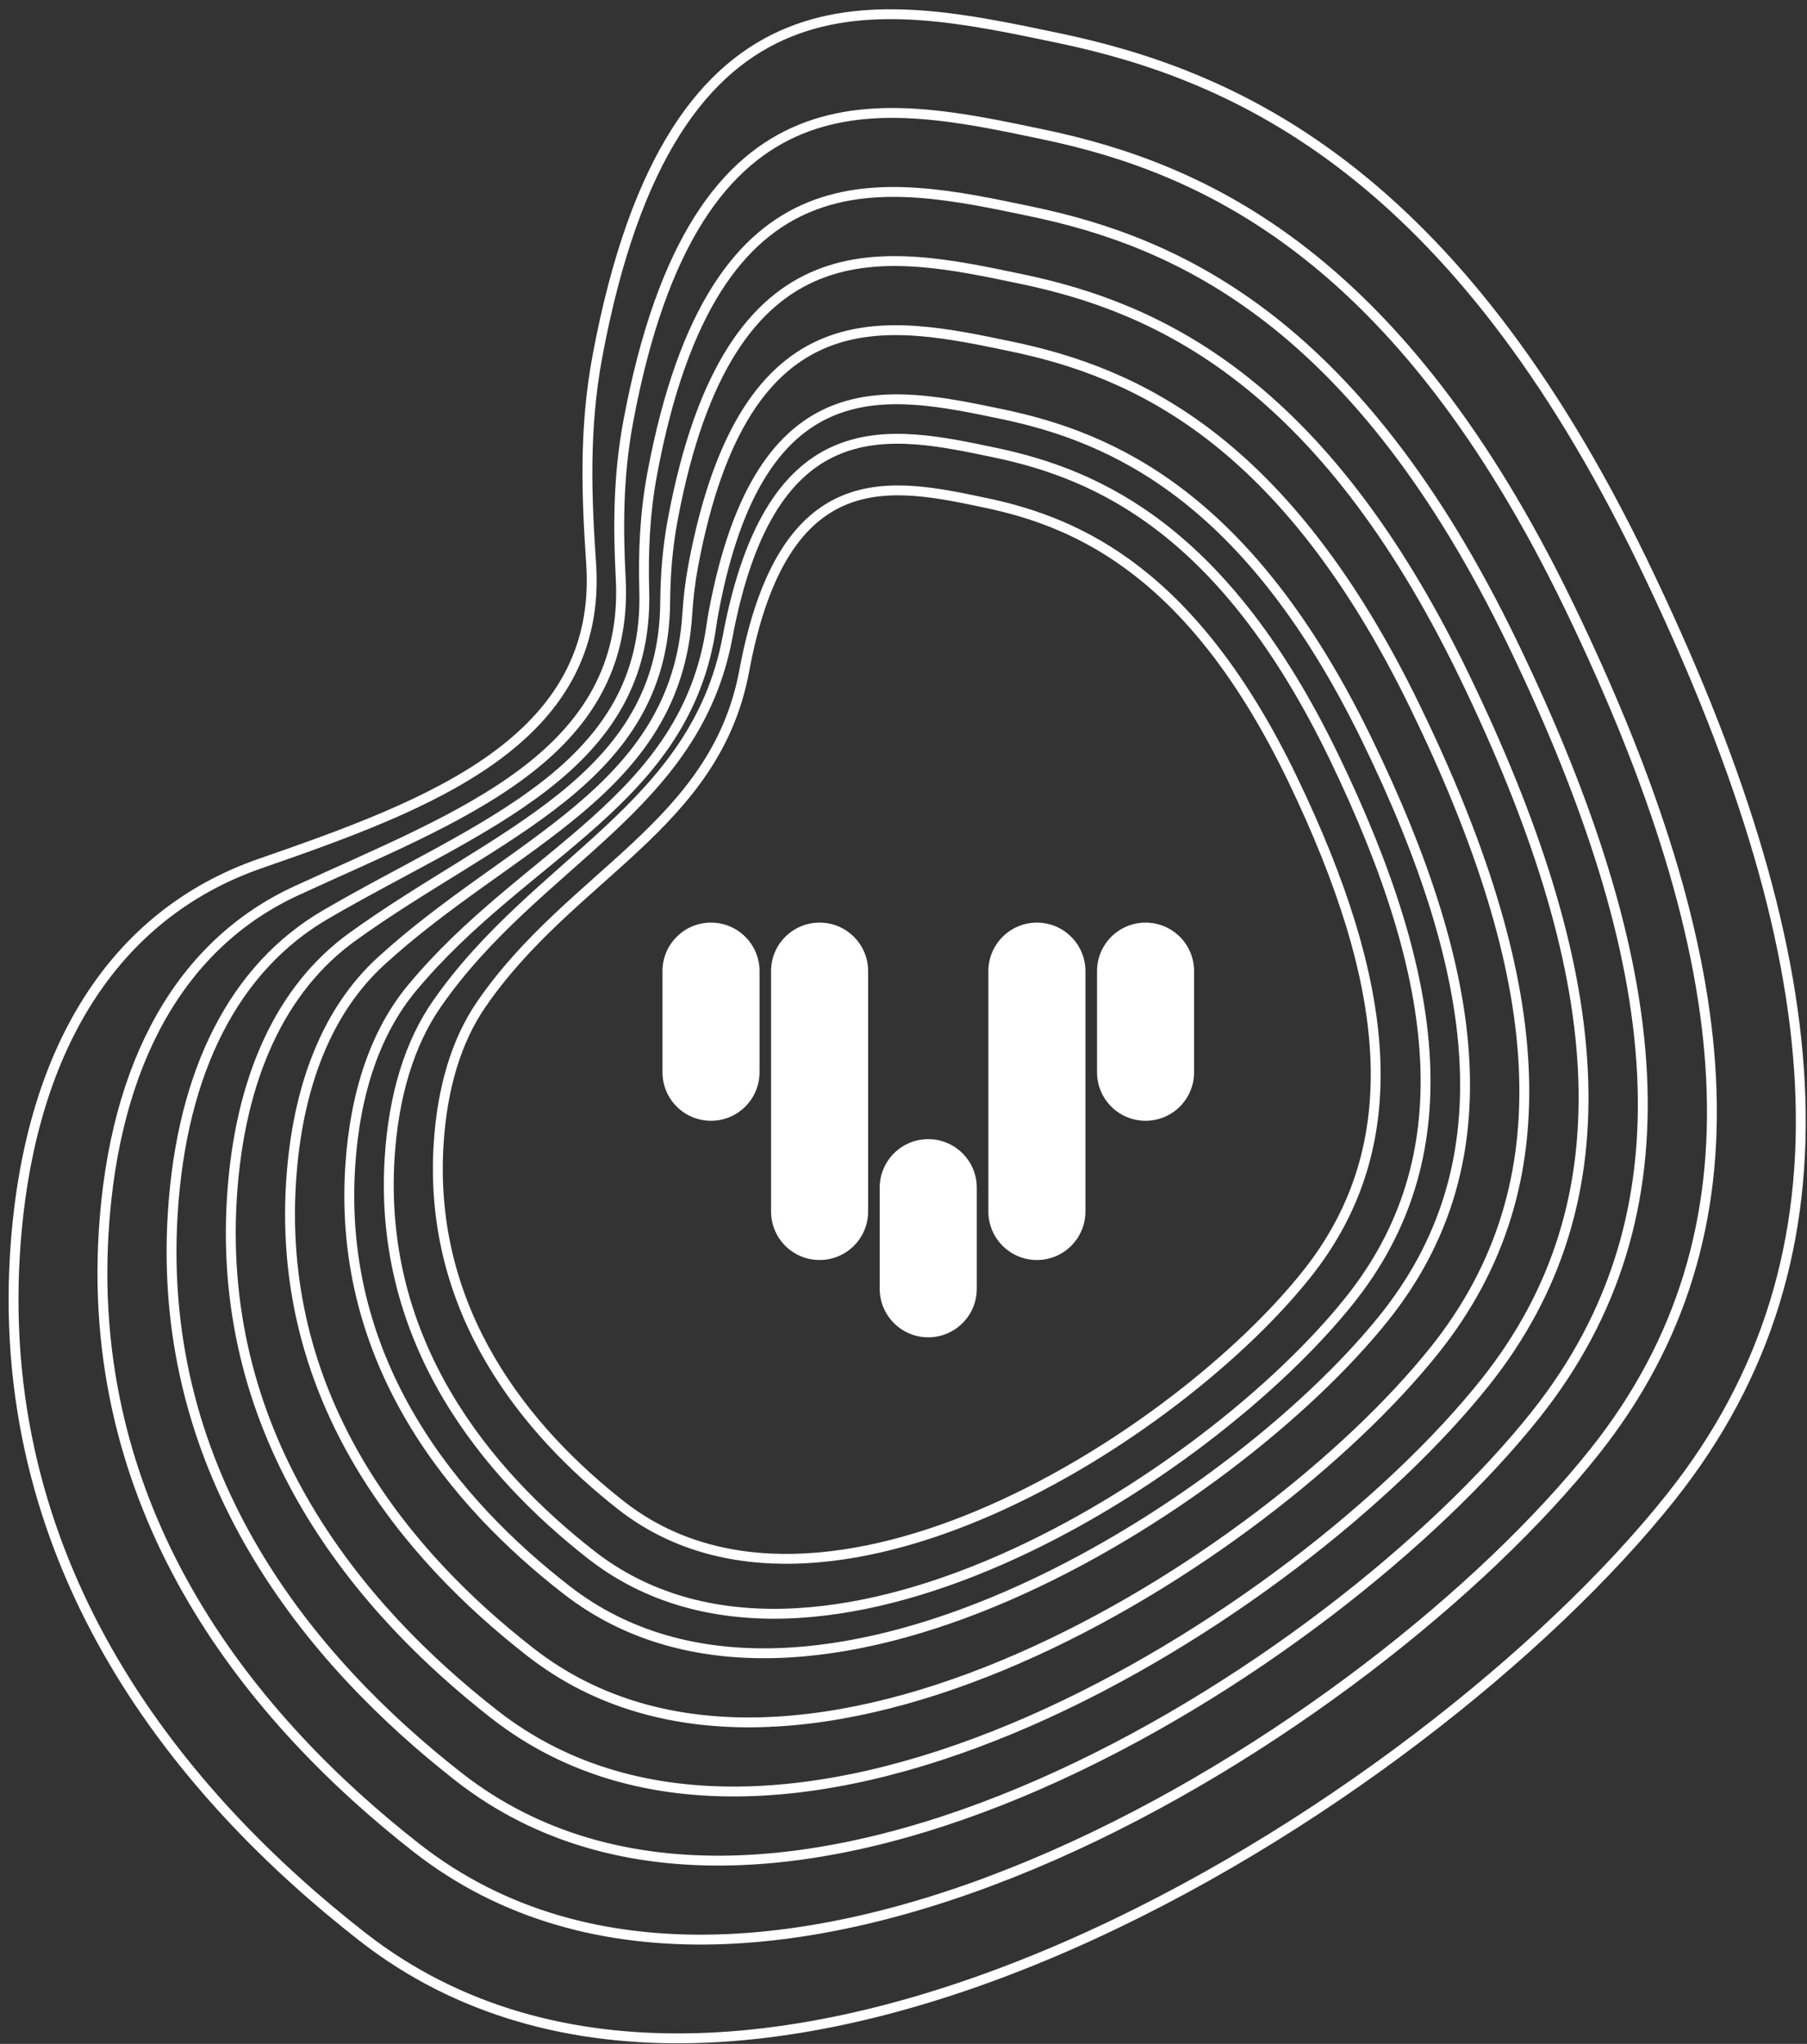
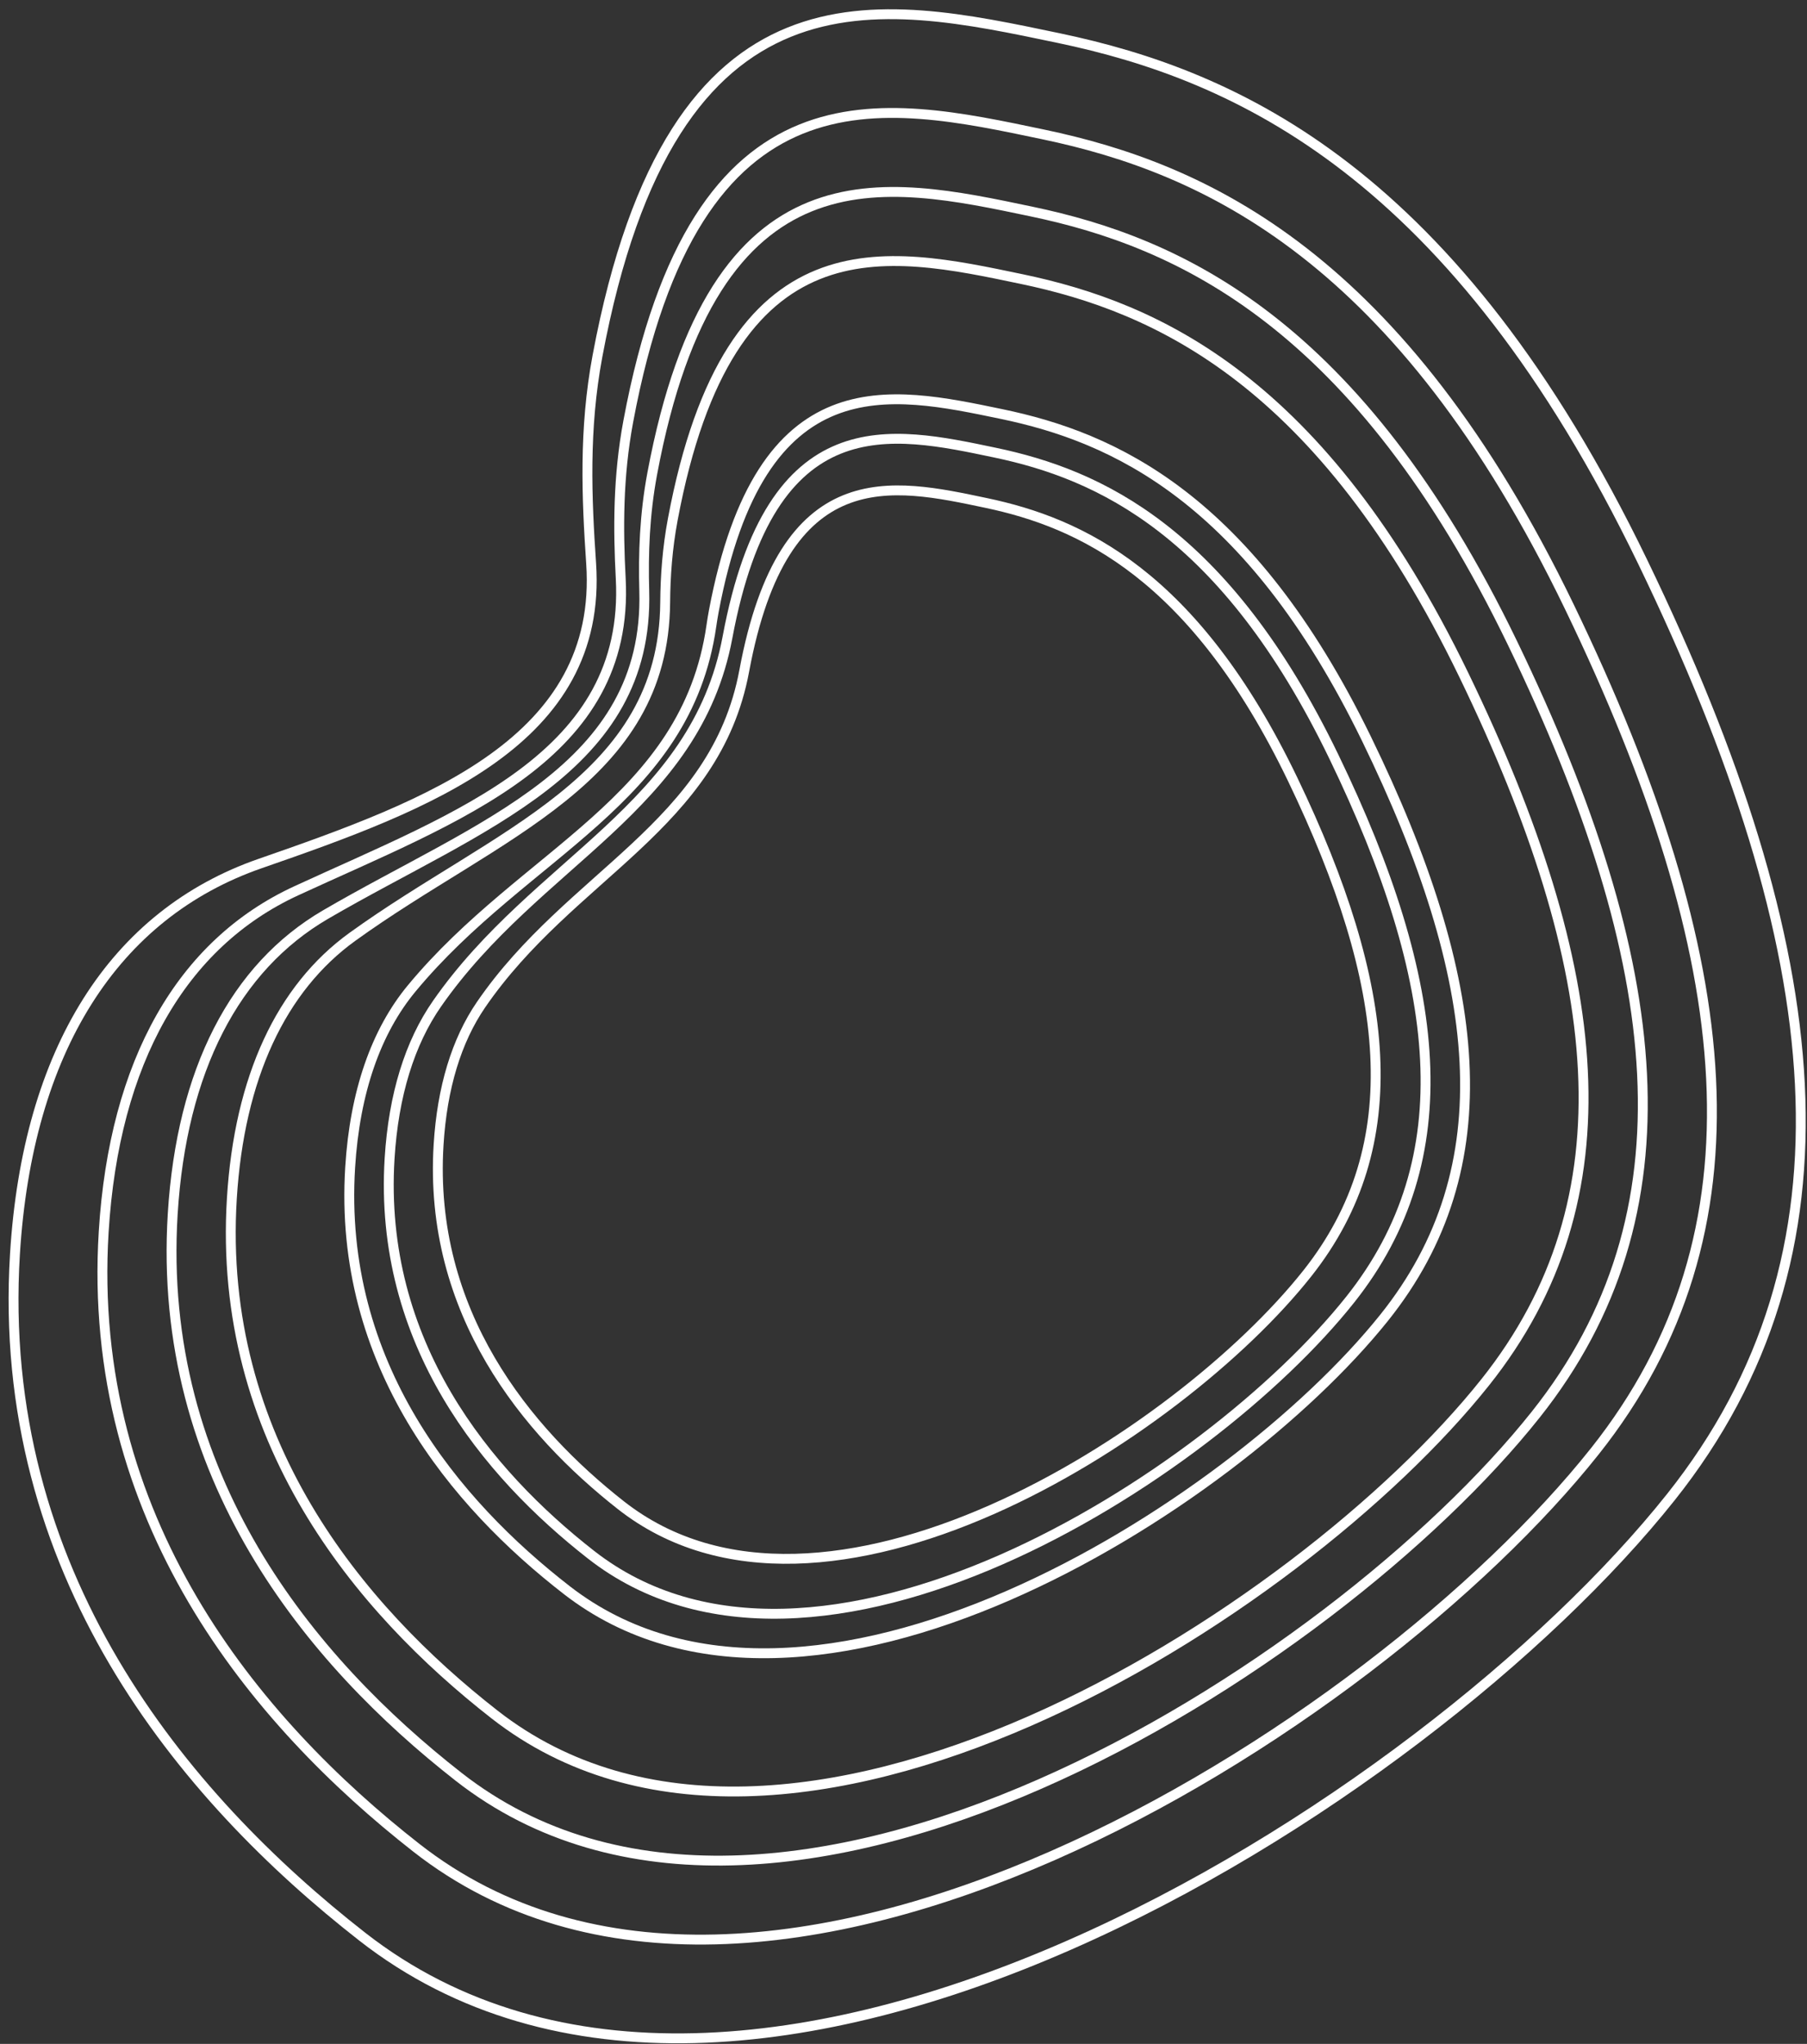
<svg xmlns="http://www.w3.org/2000/svg" width="183" height="207" viewBox="0 0 183 207" fill="none">
  <rect x="0" y="0" width="183" height="207" fill="#333333" stroke="none" />
  <path d="M130.917 78.939C120.917 58.139 109.372 52.939 99.872 50.939C90.372 48.939 79.372 46.439 75.372 67.939C72.441 83.694 57.758 88.546 48.705 101.77C46.24 105.371 44.773 110.14 44.417 115.939C43.372 132.939 53.327 144.939 62.872 152.439C83.316 168.503 119.372 145.439 132.417 128.939C142.694 115.939 140.917 99.739 130.917 78.939Z" stroke="white" />
  <path d="M135.082 76.632C124.027 53.758 111.264 48.04 100.762 45.84C90.259 43.641 78.099 40.892 73.677 64.535C70.434 81.873 54.355 87.165 44.269 101.635C41.499 105.608 39.853 110.888 39.456 117.321C38.301 136.016 49.306 149.212 59.858 157.46C82.459 175.126 122.319 149.762 136.74 131.617C148.102 117.321 146.137 99.506 135.082 76.632Z" stroke="white" />
  <path d="M138.374 74.796C126.477 50.385 112.741 44.282 101.439 41.934C90.136 39.587 77.049 36.653 72.29 61.886C72.196 62.389 72.114 62.887 72.043 63.382C69.497 81.162 53.151 86.27 41.693 100.102C38.077 104.468 35.938 110.582 35.462 118.221C34.219 138.172 46.063 152.256 57.419 161.058C81.742 179.911 124.639 152.843 140.158 133.478C152.386 118.221 150.271 99.208 138.374 74.796Z" stroke="white" />
-   <path d="M143.312 71.584C130.151 44.481 114.958 37.705 102.455 35.099C89.952 32.493 75.475 29.236 70.211 57.251C69.895 58.934 69.705 60.578 69.604 62.188C68.476 80.148 51.822 85.202 38.56 97.364C33.228 102.253 30.088 109.864 29.471 119.795C28.097 141.946 41.198 157.582 53.76 167.355C80.666 188.286 128.118 158.234 145.286 136.734C158.812 119.795 156.473 98.686 143.312 71.584Z" stroke="white" />
  <path d="M148.25 68.371C133.826 38.578 117.174 31.129 103.471 28.264C89.768 25.399 73.901 21.819 68.132 52.615C67.588 55.516 67.386 58.312 67.364 61.025C67.216 79.046 50.292 84.33 35.682 94.882C28.477 100.086 24.239 109.123 23.481 121.369C21.974 145.72 36.334 162.909 50.101 173.652C79.59 196.661 131.598 163.625 150.414 139.99C165.239 121.369 162.675 98.165 148.25 68.371Z" stroke="white" />
  <path d="M153.189 65.159C137.501 32.674 119.39 24.553 104.487 21.429C89.584 18.306 72.327 14.401 66.052 47.979C65.278 52.122 65.14 56.069 65.246 59.871C65.746 77.909 48.566 83.531 32.977 92.62C23.794 97.975 18.39 108.378 17.491 122.944C15.852 149.494 31.469 168.235 46.443 179.948C78.514 205.036 135.078 169.016 155.542 143.247C171.665 122.944 168.876 97.643 153.189 65.159Z" stroke="white" />
  <path d="M158.95 61.487C141.788 25.927 121.976 17.037 105.672 13.618C89.369 10.198 70.491 5.924 63.626 42.681C62.581 48.278 62.596 53.547 62.863 58.595C63.815 76.621 46.388 82.653 29.999 90.219C18.4 95.573 11.566 107.49 10.502 124.743C8.709 153.807 25.794 174.322 42.174 187.144C77.259 214.607 139.137 175.177 161.524 146.968C179.162 124.743 176.112 97.047 158.95 61.487Z" stroke="white" />
  <path d="M166.357 56.898C147.301 17.493 125.3 7.642 107.196 3.853C89.092 0.064 68.13 -4.672 60.507 36.059C59.112 43.515 59.418 50.446 59.866 57.059C61.084 75.05 43.385 81.538 26.351 87.454C11.539 92.598 2.792 106.348 1.516 126.992C-0.475 159.198 18.497 181.931 36.686 196.139C75.645 226.572 144.357 182.878 169.216 151.62C188.802 126.992 185.414 96.302 166.357 56.898Z" stroke="white" />
-   <path fill-rule="evenodd" clip-rule="evenodd" d="M72.005 113.509C69.289 113.509 67.09 111.309 67.09 108.594V98.354C67.09 95.638 69.289 93.439 72.005 93.439C74.721 93.439 76.92 95.638 76.92 98.354V108.594C76.92 111.309 74.721 113.509 72.005 113.509ZM94.006 135.439C91.29 135.439 89.091 133.239 89.091 130.524V120.284C89.091 117.568 91.29 115.369 94.006 115.369C96.721 115.369 98.921 117.568 98.921 120.284V130.524C98.921 133.239 96.721 135.439 94.006 135.439ZM78.087 122.695C78.087 125.411 80.286 127.61 83.002 127.61C85.718 127.61 87.917 125.411 87.917 122.695V98.354C87.917 95.638 85.718 93.439 83.002 93.439C80.286 93.439 78.087 95.638 78.087 98.354V122.695ZM116.014 113.509C113.298 113.509 111.099 111.309 111.099 108.594V98.354C111.099 95.638 113.298 93.439 116.014 93.439C118.729 93.439 120.929 95.638 120.929 98.354V108.594C120.929 111.309 118.729 113.509 116.014 113.509ZM100.095 122.695C100.095 125.411 102.294 127.61 105.01 127.61C107.725 127.61 109.925 125.411 109.925 122.695V98.354C109.925 95.638 107.718 93.439 105.01 93.439C102.301 93.439 100.095 95.638 100.095 98.354V122.695Z" fill="white" />
</svg>